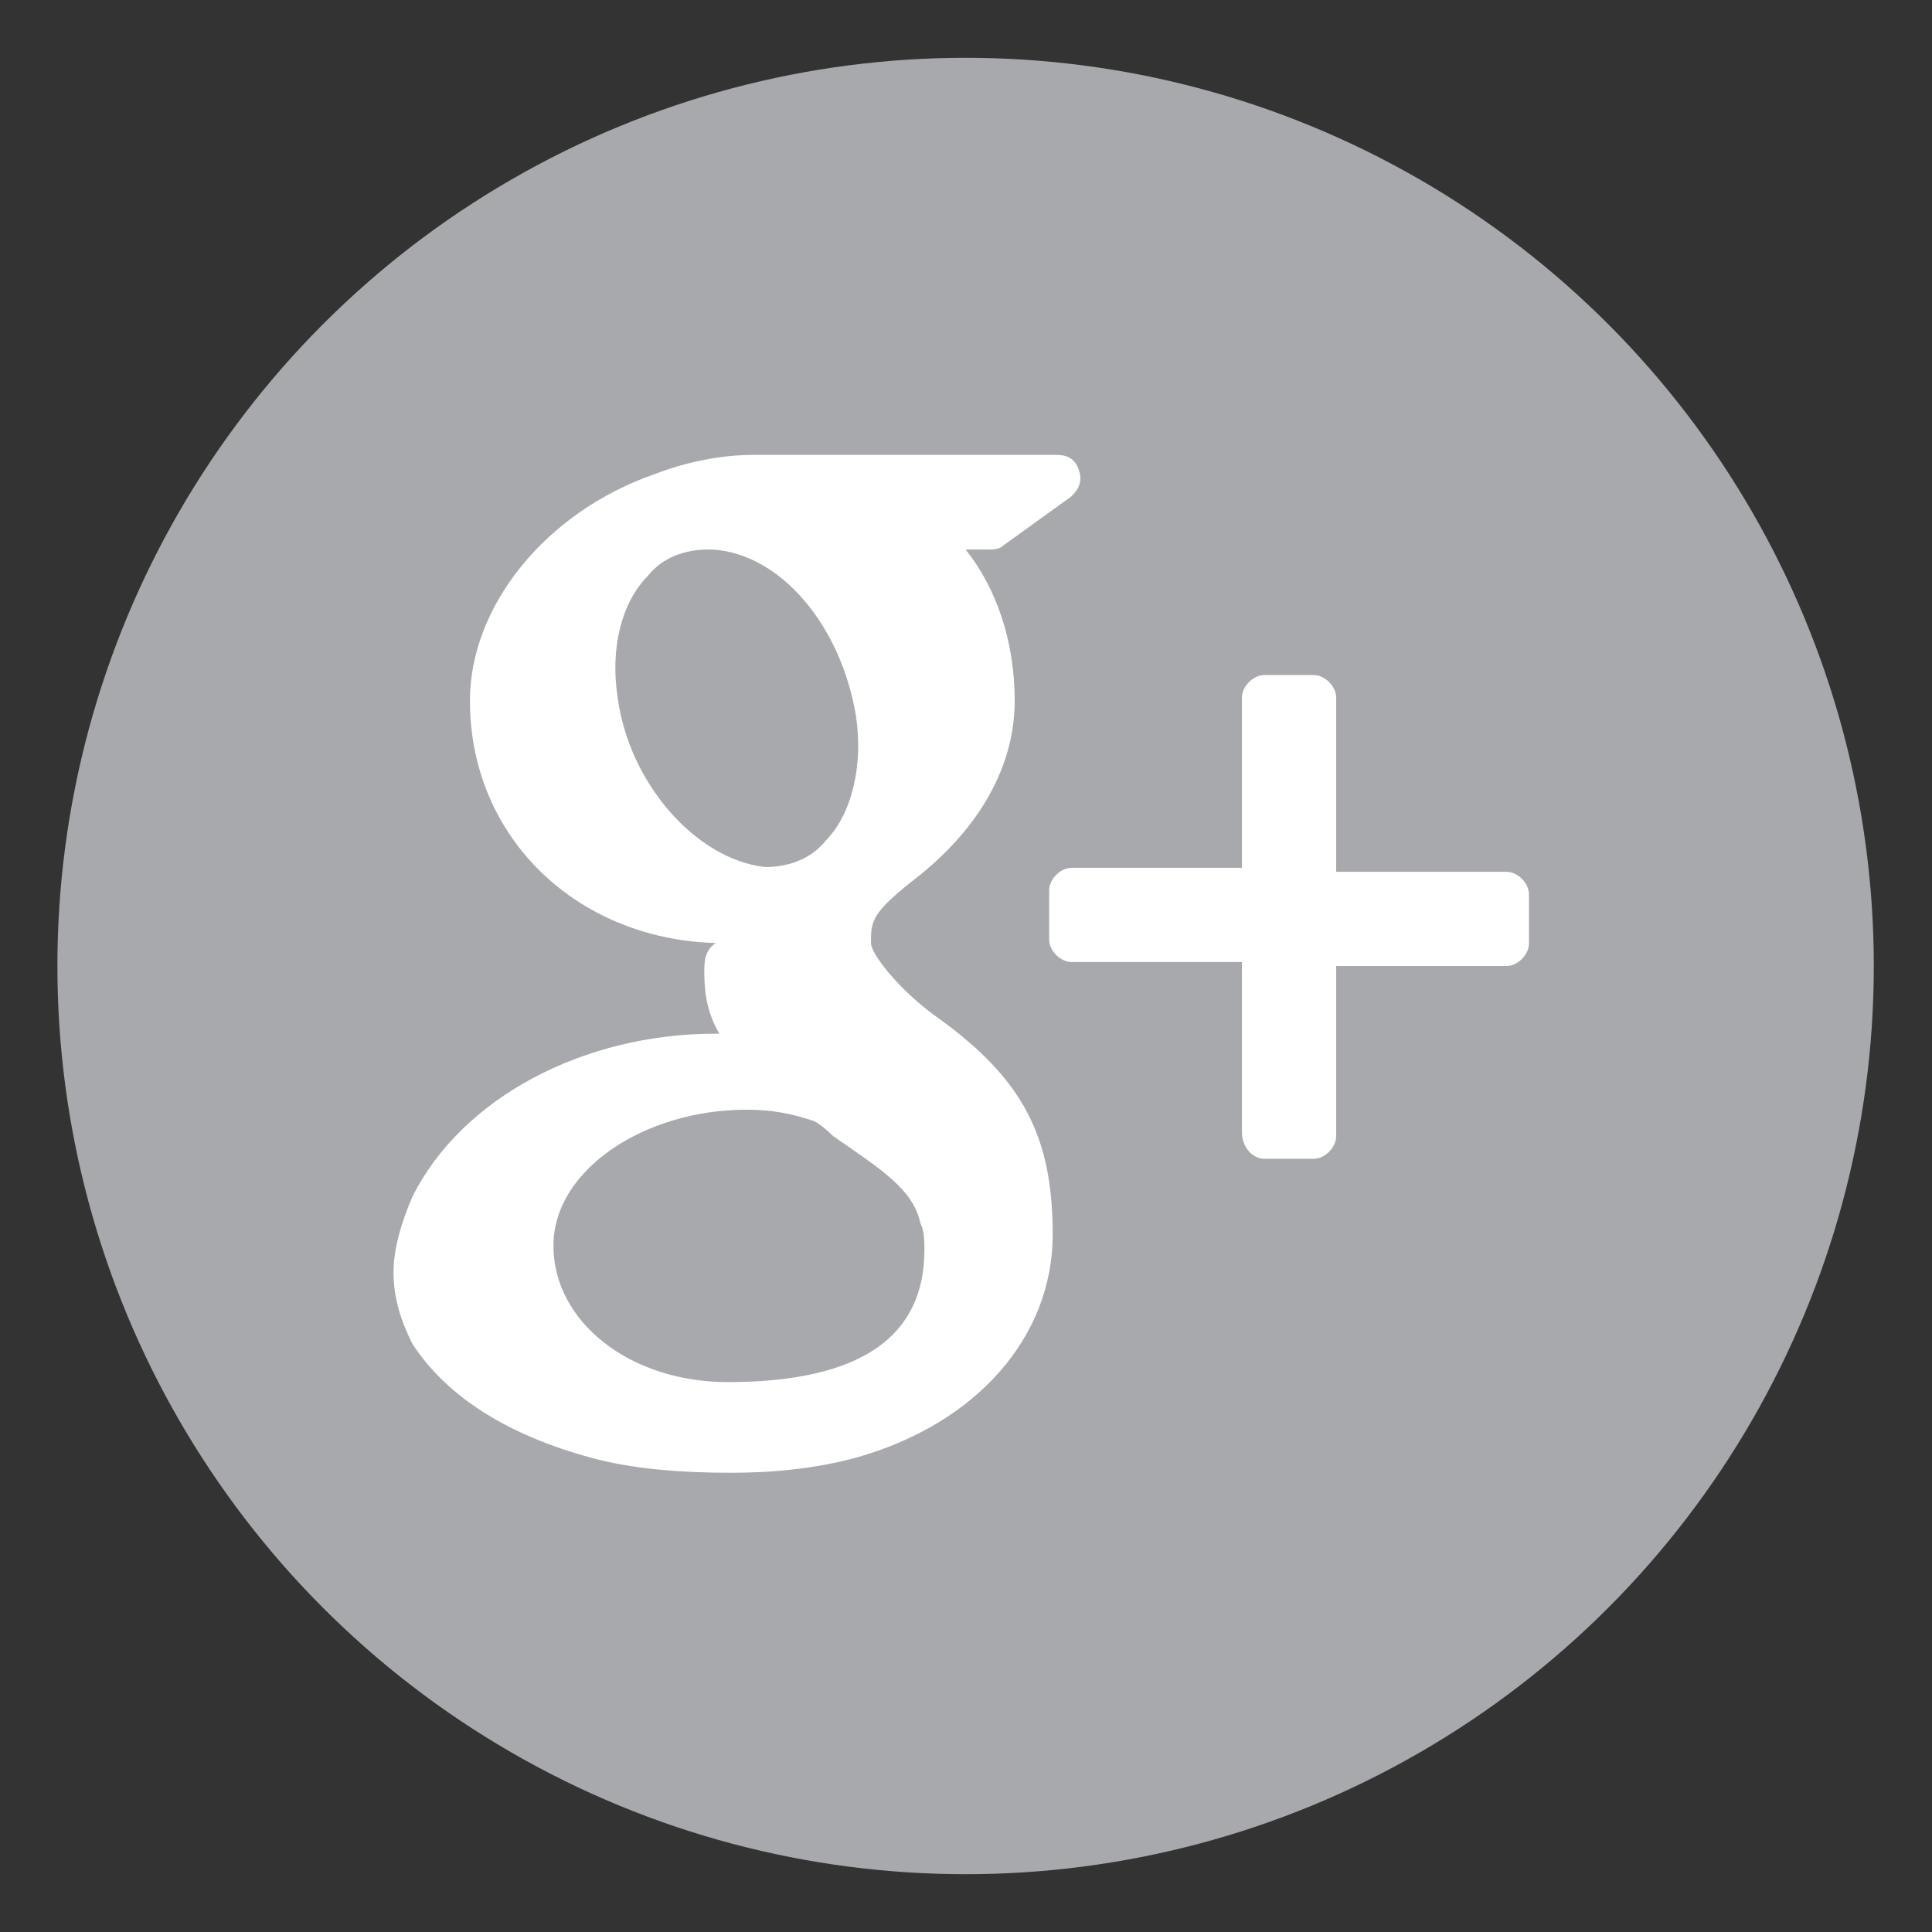
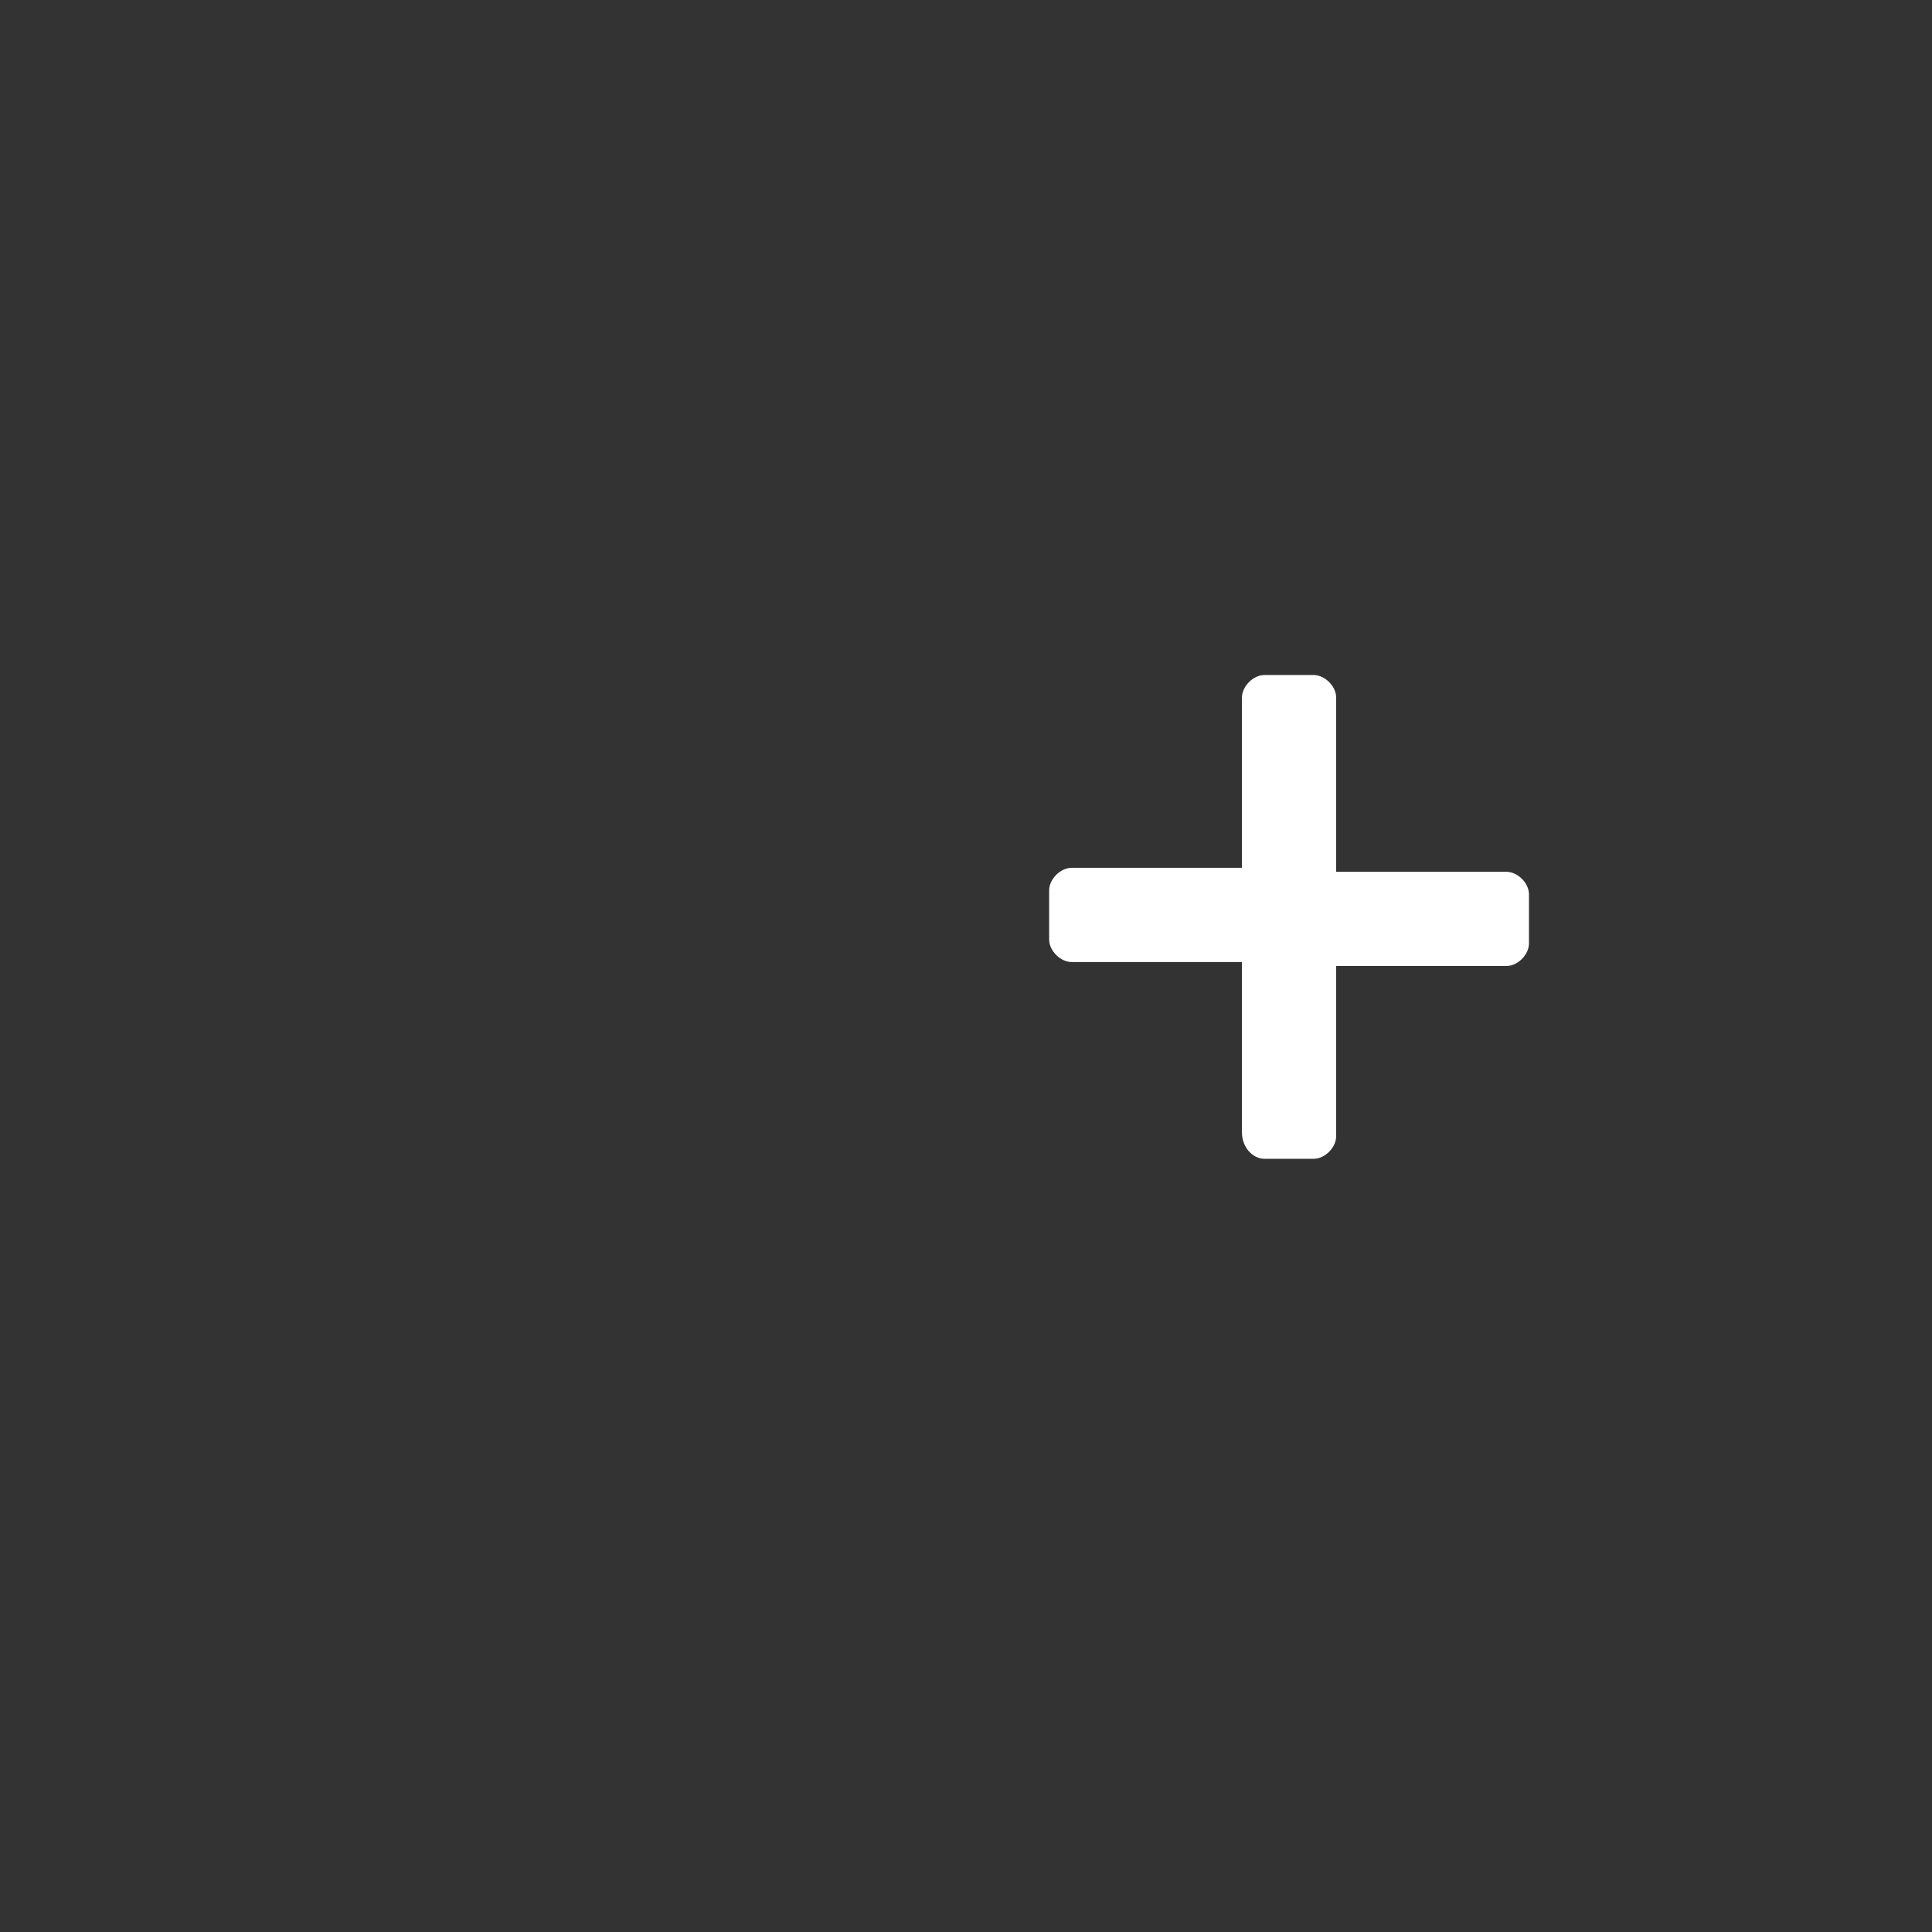
<svg xmlns="http://www.w3.org/2000/svg" version="1.1" id="Layer_1" x="0px" y="0px" viewBox="236 36 488 488" enable-background="new 236 36 488 488" xml:space="preserve">
  <rect x="236" y="36" width="488" height="488" fill="#333333" stroke="none" />
  <g>
-     <circle fill="#A7A9AC" cx="479.9" cy="280" r="229.4" />
    <g>
      <path fill="#FFFFFF" d="M555.4,328.7h12.4c2.9,0,5.7-2.9,5.7-5.7v-43h43c2.9,0,5.7-2.9,5.7-5.7v-12.4c0-2.9-2.9-5.7-5.7-5.7h-43    v-44c0-2.9-2.9-5.7-5.7-5.7h-12.4c-2.9,0-5.7,2.9-5.7,5.7v43h-43c-2.9,0-5.7,2.9-5.7,5.7v12.4c0,2.9,2.9,5.7,5.7,5.7h43v43    C549.7,325.9,552.5,328.7,555.4,328.7z" />
-       <path fill="#FFFFFF" d="M385.3,404.2c10.5,2.9,22.9,3.8,35.4,3.8c10.5,0,21-1,31.5-3.8c30.6-8.6,49.7-30.6,49.7-56.4    c0-24.8-7.6-39.2-28.7-54.5c-9.6-6.7-17.2-16.2-17.2-19.1c0-5.7,0-7.6,12.4-17.2c15.3-12.4,23.9-27.7,23.9-44    c0-15.3-4.8-28.7-12.4-38.2h5.7c1,0,2.9,0,3.8-1l17.2-12.4c1.9-1.9,2.9-3.8,1.9-6.7s-2.9-3.8-5.7-3.8h-76.5    c-8.6,0-17.2,1.9-24.8,4.8c-27.7,9.6-46.8,33.4-46.8,57.3c0,34.4,26.8,60.2,62.1,61.2c-2.9,1.9-2.9,4.8-2.9,7.6    c0,5.7,1,10.5,3.8,15.3h-1c-33.4,0-64,16.2-76.5,41.1c-2.9,6.7-4.8,13.4-4.8,19.1c0,6.7,1.9,12.4,4.8,18.2    C349,388.9,364.3,398.5,385.3,404.2z M392,212.1c-1.9-12.4,1-23.9,7.6-30.6c3.8-4.8,9.6-6.7,15.3-6.7h1c17.2,1,32.5,19.1,36.3,42    c1.9,12.4-1,24.8-7.6,31.5c-3.8,4.8-9.6,6.7-15.3,6.7l0,0l0,0C412.1,253.2,394.9,234.1,392,212.1z M424.5,316.3L424.5,316.3    c6.7,0,11.5,1,17.2,2.9c1.9,1,3.8,2.9,4.8,3.8c12.4,8.6,20.1,13.4,22,22c1,1.9,1,4.8,1,6.7c0,22-16.2,33.4-49.7,33.4    c-24.8,0-44-15.3-44-34.4C375.7,331.6,398.7,316.3,424.5,316.3z" />
    </g>
  </g>
</svg>